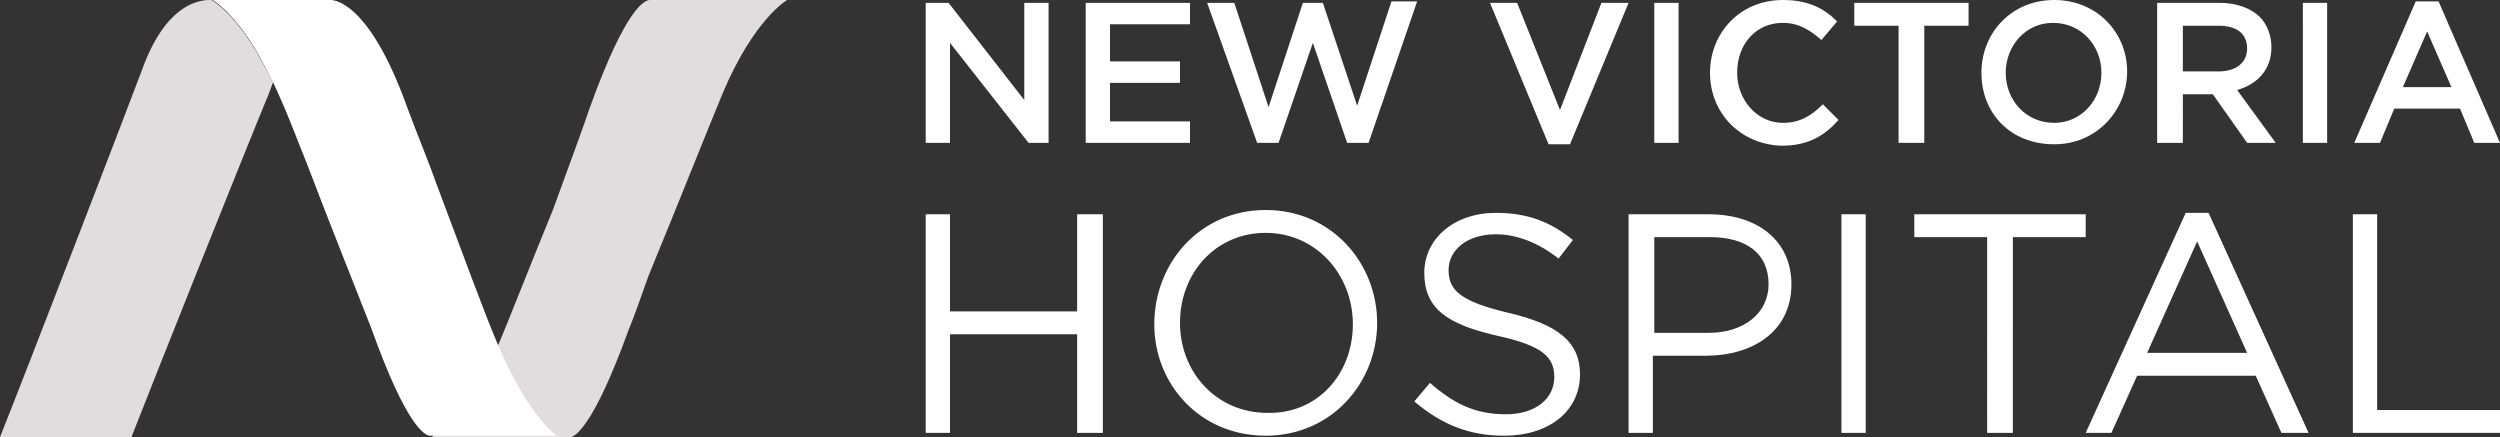
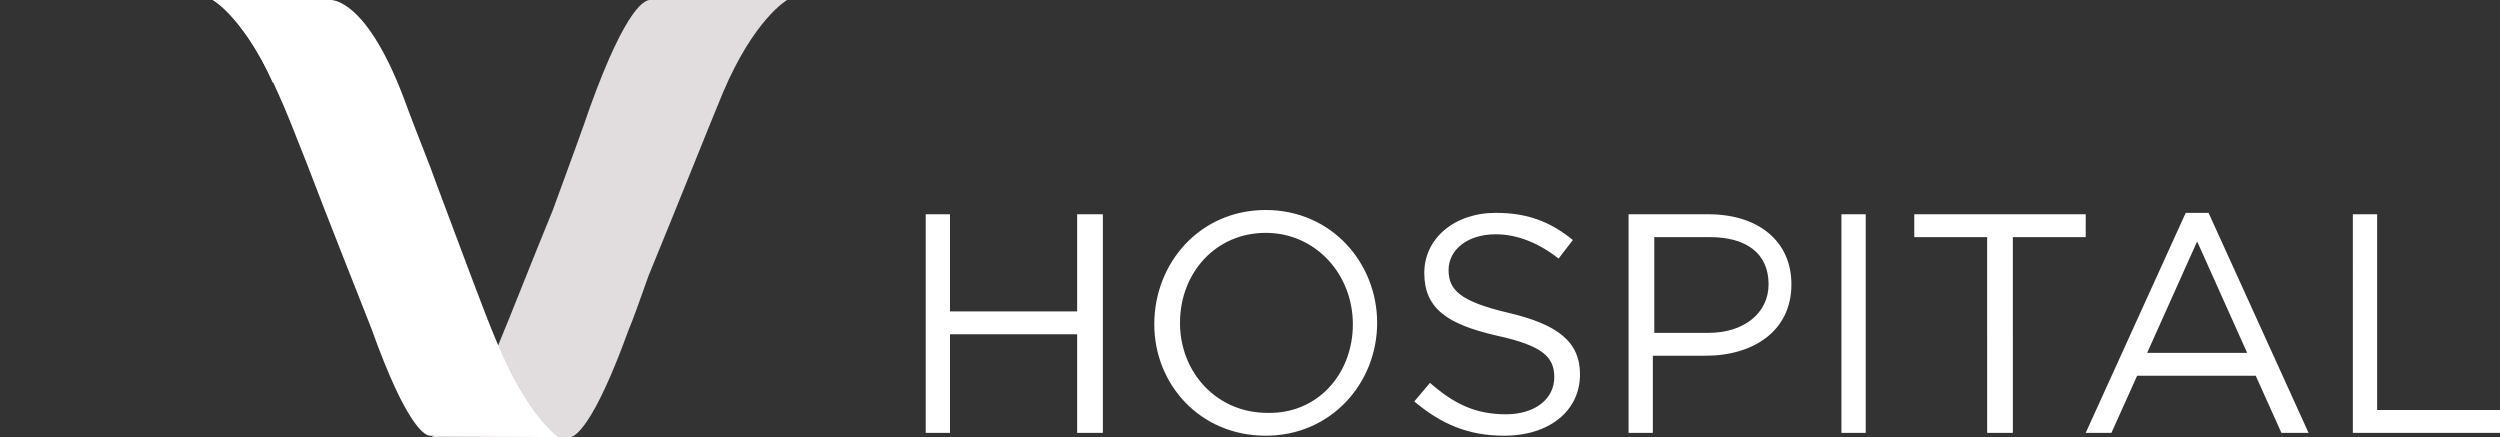
<svg xmlns="http://www.w3.org/2000/svg" version="1.1" id="Layer_1" x="0px" y="0px" viewBox="0 0 175 30.6" style="enable-background:new 0 0 175 30.6;" xml:space="preserve">
  <rect x="0" y="0" width="175" height="30.6" fill="#333333" stroke="none" />
  <style type="text/css">
	.st0{fill:#FFFFFF;}
	.st1{fill:#E1DDDF;}
</style>
  <g>
-     <path class="st0" d="M171.6,6.1l-1.7-3.9l-1.7,3.9H171.6z M169.1,0.1h1.6L175,10h-1.8l-1-2.4h-4.6l-1,2.4h-1.8L169.1,0.1z    M161.2,10h1.7V0.2h-1.7V10z M155.3,5c1.2,0,2-0.6,2-1.6v0c0-1.1-0.8-1.6-2-1.6h-2.5V5L155.3,5L155.3,5z M151,0.2h4.4   c1.2,0,2.2,0.4,2.8,1c0.5,0.5,0.8,1.3,0.8,2.1v0c0,1.6-1,2.6-2.4,3l2.7,3.7h-2l-2.4-3.4h0h-2.1V10H151V0.2z M147.1,5.1L147.1,5.1   c0-1.9-1.4-3.5-3.4-3.5c-1.9,0-3.3,1.6-3.3,3.5v0c0,1.9,1.4,3.5,3.4,3.5C145.7,8.6,147.1,7,147.1,5.1 M138.7,5.1L138.7,5.1   c0-2.8,2.1-5.1,5.1-5.1c3,0,5.1,2.3,5.1,5v0c0,2.7-2.1,5.1-5.1,5.1C140.7,10.1,138.7,7.9,138.7,5.1 M132.9,1.8h-3.1V0.2h8v1.6h-3.1   v8.2h-1.8L132.9,1.8L132.9,1.8z M119.7,5.1L119.7,5.1c0-2.8,2.1-5.1,5.1-5.1c1.8,0,2.9,0.6,3.8,1.5l-1.1,1.3   c-0.8-0.7-1.6-1.2-2.7-1.2c-1.9,0-3.2,1.5-3.2,3.5v0c0,1.9,1.4,3.5,3.2,3.5c1.2,0,2-0.5,2.8-1.3l1.1,1.1c-1,1.1-2.1,1.8-4,1.8   C121.8,10.1,119.7,7.9,119.7,5.1 M115.8,0.2h1.7v9.8h-1.7V0.2z M108.4,10.1h1.5l4.1-9.9h-1.9l-2.9,7.5l-3-7.5h-1.9L108.4,10.1z    M84.5,0.2h1.9l2.4,7.3l2.4-7.3h1.4L95,7.4l2.4-7.3h1.8L95.8,10h-1.5l-2.4-7l-2.4,7H88L84.5,0.2z M75.9,10h7.4V8.5h-5.6V5.8h4.9   V4.3h-4.9V1.7h5.6V0.2h-7.3V10z M64.8,0.2h1.6l5.3,6.8V0.2h1.7v9.8h-1.4L66.5,3v7h-1.7V0.2z" />
    <path class="st0" d="M164.6,30.3H175v-1.6h-8.6V15h-1.7V30.3z M157.3,24.7l-3.5-7.8l-3.5,7.8H157.3z M153,14.9h1.6l7,15.4h-1.9   l-1.8-4h-8.3l-1.8,4H146L153,14.9z M139.1,30.3h1.8V16.6h5.1V15H134v1.6h5.1L139.1,30.3L139.1,30.3z M128.9,15h1.7v15.3h-1.7V15z    M115.8,23.3v-6.7h3.9c2.5,0,4.1,1.1,4.1,3.3v0c0,2-1.7,3.4-4.2,3.4L115.8,23.3L115.8,23.3z M114,30.3h1.7v-5.4h3.7   c3.3,0,6-1.7,6-5v0c0-3-2.3-4.9-5.8-4.9H114L114,30.3L114,30.3z M99,28.1l1.1-1.3c1.6,1.4,3.1,2.2,5.3,2.2c2.1,0,3.4-1.1,3.4-2.6v0   c0-1.4-0.8-2.2-4-2.9c-3.5-0.8-5.1-1.9-5.1-4.4v0c0-2.4,2.1-4.2,5-4.2c2.2,0,3.8,0.6,5.4,1.9l-1,1.3c-1.4-1.1-2.9-1.7-4.4-1.7   c-2,0-3.3,1.1-3.3,2.5v0c0,1.4,0.8,2.2,4.2,3c3.4,0.8,5,2,5,4.3v0c0,2.6-2.2,4.3-5.3,4.3C102.8,30.5,100.9,29.7,99,28.1 M94.7,22.7   L94.7,22.7c0-3.5-2.6-6.4-6.1-6.4c-3.5,0-6,2.8-6,6.3v0c0,3.5,2.6,6.3,6.1,6.3C92.2,29,94.7,26.2,94.7,22.7 M80.8,22.7L80.8,22.7   c0-4.3,3.2-8,7.8-8s7.8,3.7,7.8,7.9v0c0,4.2-3.2,7.9-7.8,7.9S80.8,26.9,80.8,22.7 M64.8,15h1.7v6.8h8.9V15h1.8v15.3h-1.8v-6.9h-8.9   v6.9h-1.7V15z" />
    <path class="st1" d="M41.3,7.5c-0.4,1.2-1.5,4.2-2.6,7.2c-1.6,3.9-3,7.5-3.8,9.4c-2.2,5.2-4.7,6.5-4.7,6.5h9.7h0   c0.3,0,1.6-0.6,4.1-7.5c0.3-0.7,0.8-2.1,1.4-3.8h0c2.1-5.1,4.2-10.4,5.2-12.8C52.8,1.3,55.1,0,55.1,0h-9.6   C45.2,0,43.9,0.3,41.3,7.5" />
-     <path class="st1" d="M14.7,0c-1,0-3.2,0.5-4.8,5C8.7,8.2,1.8,26.1,0,30.6h9.2c1.6-4.1,7.7-19.4,9.6-24c0.1-0.3,0.2-0.5,0.3-0.8   c-2.1-4.5-4.1-5.7-4.3-5.8C14.8,0,14.8,0,14.7,0" />
-     <path class="st0" d="M39.1,30.6c0,0-2.1-1.3-4.3-6.6c-0.9-2.1-2.5-6.5-4.2-11c-0.6-1.7-1.4-3.6-2.1-5.5C25.7-0.3,23.1,0,23.1,0   h-8.2c0,0,2.3,1.3,4.6,6.6c0.6,1.3,1.2,2.9,2,4.9l0,0c1.4,3.7,3.8,9.7,4.5,11.5c2.5,7,3.8,7.5,4.1,7.5h0H39.1z" />
+     <path class="st0" d="M39.1,30.6c0,0-2.1-1.3-4.3-6.6c-0.9-2.1-2.5-6.5-4.2-11c-0.6-1.7-1.4-3.6-2.1-5.5C25.7-0.3,23.1,0,23.1,0   h-8.2c0,0,2.3,1.3,4.6,6.6c0.6,1.3,1.2,2.9,2,4.9l0,0c1.4,3.7,3.8,9.7,4.5,11.5c2.5,7,3.8,7.5,4.1,7.5h0z" />
    <path class="st0" d="M14.9,0c0.2,0.1,2.2,1.3,4.2,5.8c2.1-4.6,4-5.8,4-5.8H14.9z" />
  </g>
</svg>